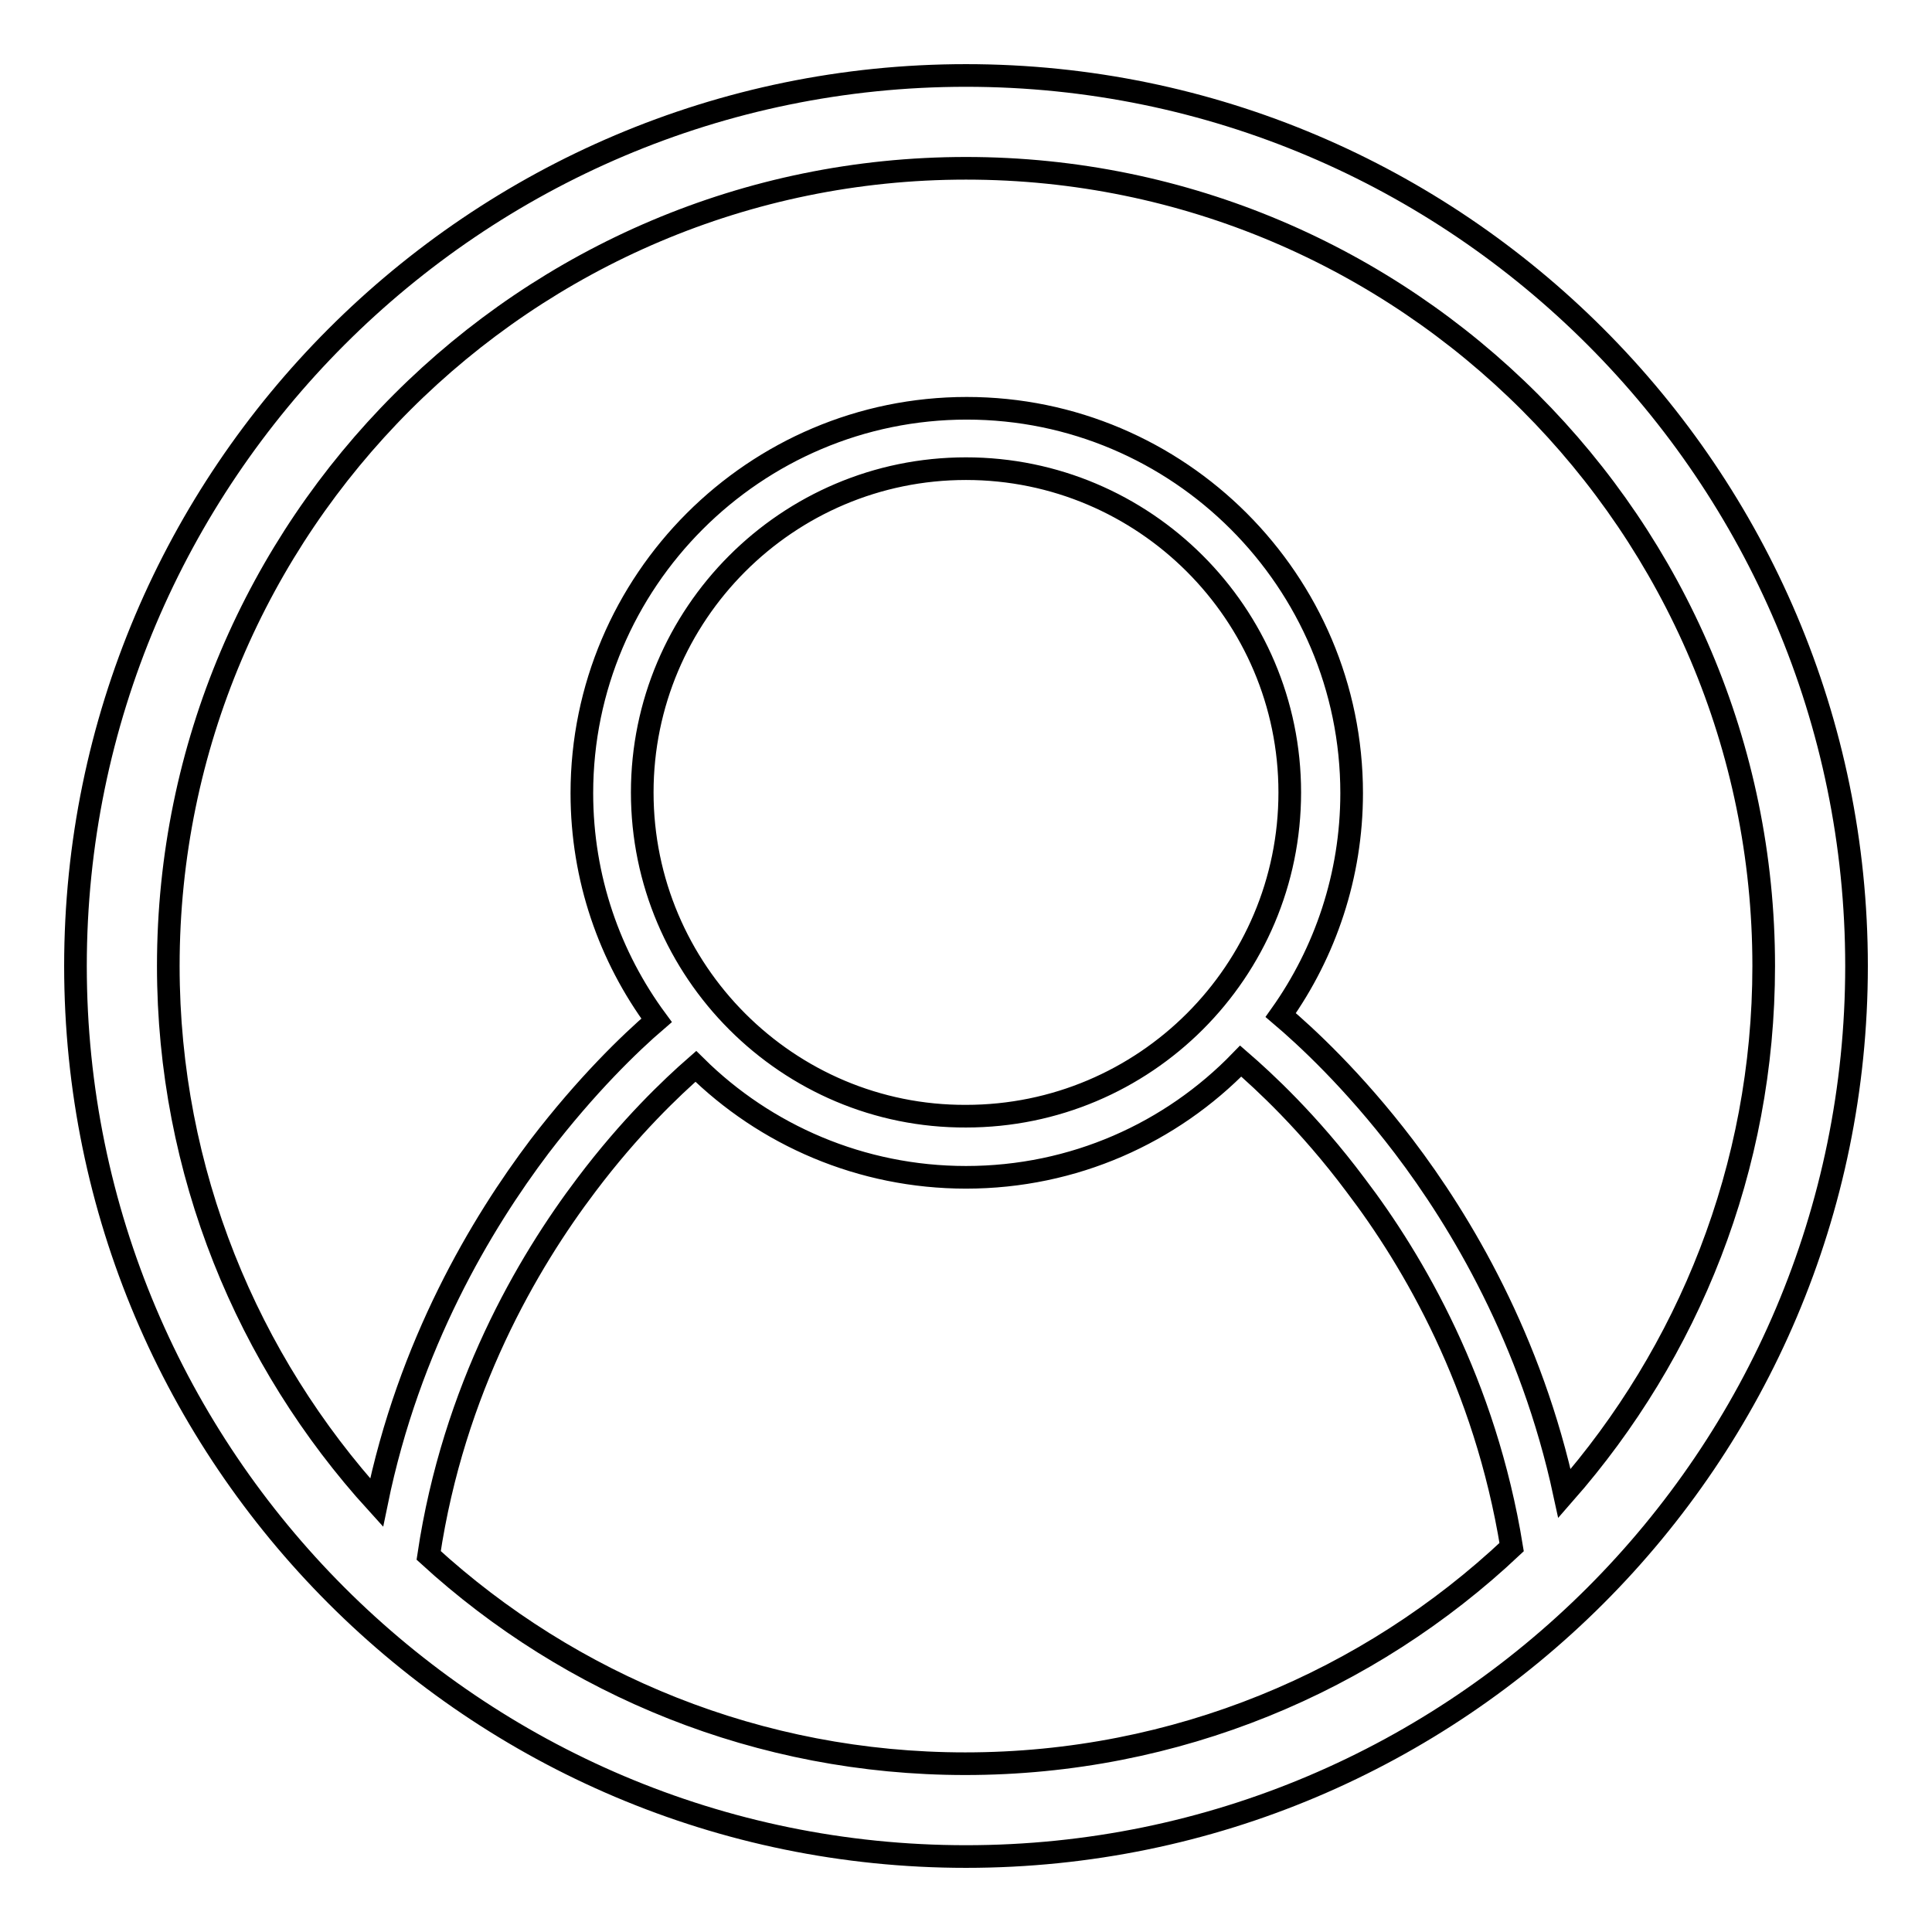
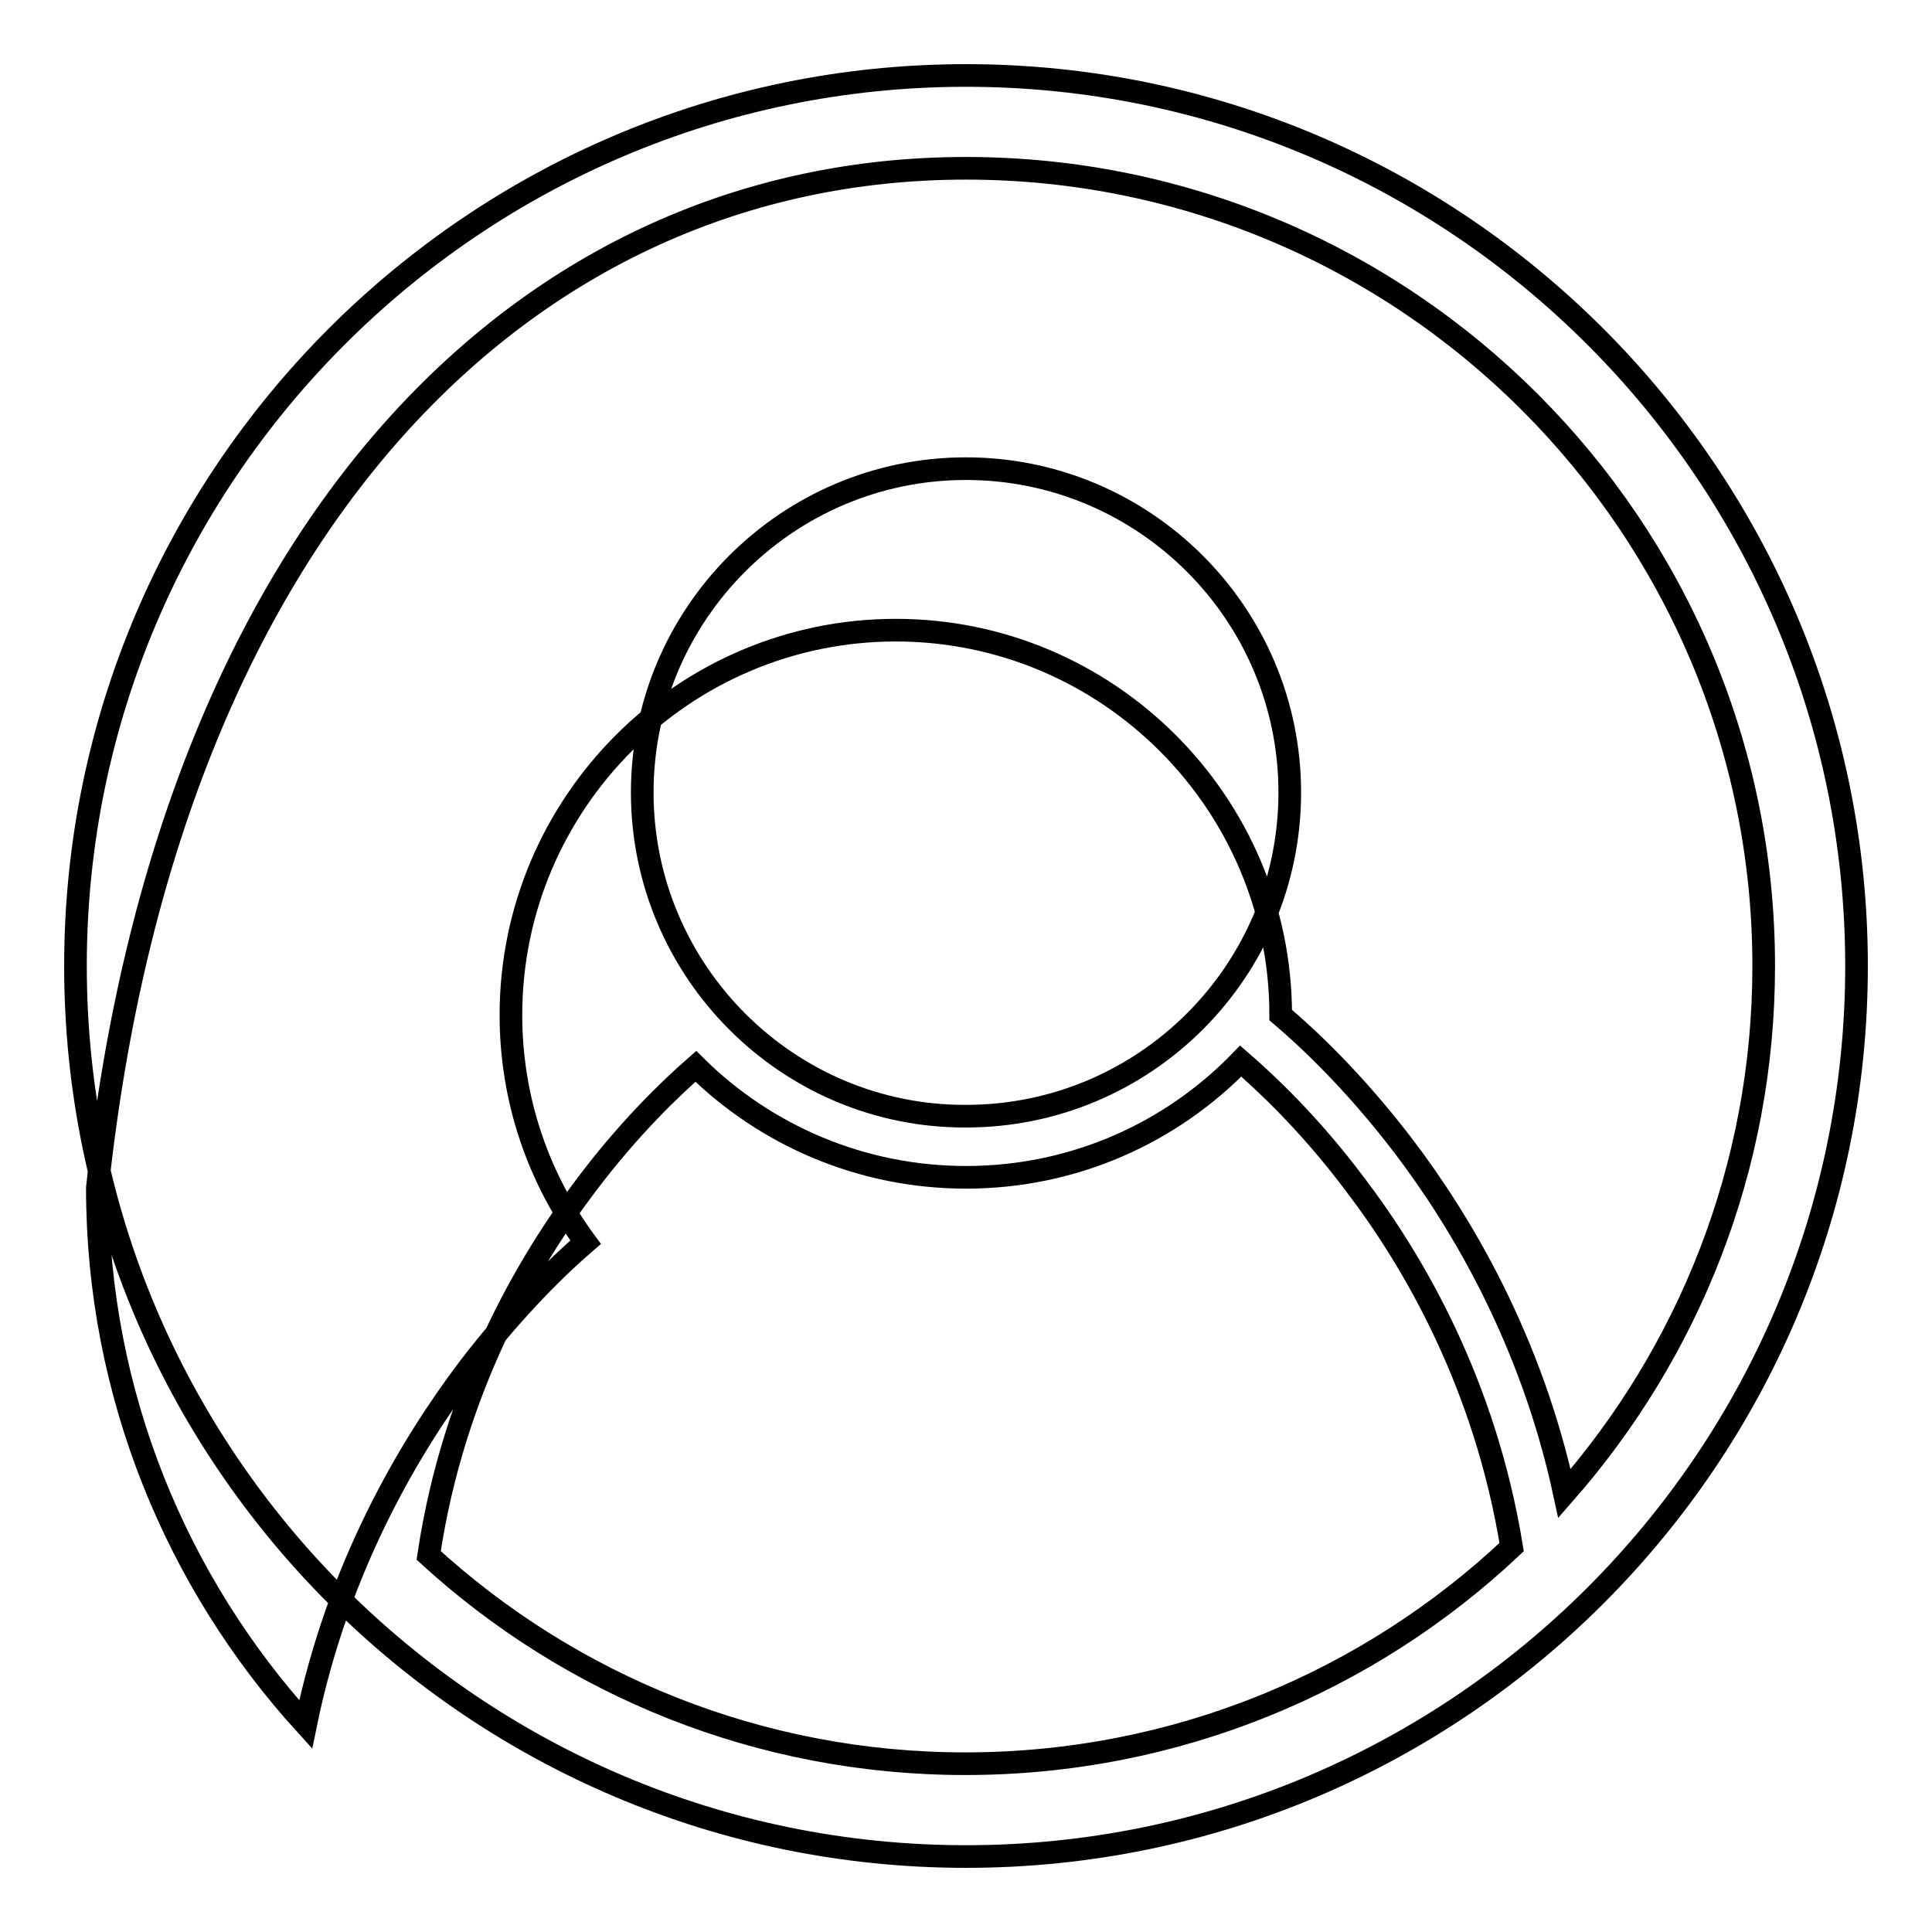
<svg xmlns="http://www.w3.org/2000/svg" version="1.1" x="0px" y="0px" viewBox="0 0 256 256" enable-background="new 0 0 256 256" xml:space="preserve">
  <g>
    <g>
-       <path stroke-width="3" fill-opacity="0" stroke="#000000" d="M128,10C62.9,10,10,63,10,128c0,65.1,52.9,118,118,118c65.1,0,118-52.9,118-118C246,63,193.1,10,128,10z M56.8,206.1c3.3-22.1,13.1-38.8,20.9-49.1c5.8-7.7,11.3-12.9,14.5-15.7c9.2,9.1,21.9,14.7,35.8,14.7c14.3,0,27.2-5.9,36.4-15.4c3,2.6,9,8.1,15.2,16.4c7.7,10.1,17.2,26.4,20.7,48c-18.9,17.8-44.4,28.7-72.4,28.7C100.6,233.7,75.6,223.3,56.8,206.1z M85.1,105c0-23.6,19.2-42.9,42.9-42.9c23.6,0,42.9,19.2,42.9,42.9s-19.2,42.9-42.9,42.9C104.4,148,85.1,128.7,85.1,105z M207.3,197.9c-4.4-20.4-13.7-36-21.3-46c-6.7-8.8-13-14.6-16.3-17.4c5.9-8.3,9.4-18.5,9.4-29.4c0-28.1-22.9-51-51-51c-28.1,0-51,22.9-51,51c0,11.3,3.7,21.7,9.9,30.1c-3.5,3-9.3,8.6-15.5,16.7c-7.7,10.2-17.3,26.2-21.6,47.2c-17.1-18.8-27.6-43.8-27.6-71.1C22.3,69.7,69.7,22.3,128,22.3c58.3,0,105.7,47.4,105.7,105.7C233.7,154.8,223.7,179.2,207.3,197.9z" />
+       <path stroke-width="3" fill-opacity="0" stroke="#000000" d="M128,10C62.9,10,10,63,10,128c0,65.1,52.9,118,118,118c65.1,0,118-52.9,118-118C246,63,193.1,10,128,10z M56.8,206.1c3.3-22.1,13.1-38.8,20.9-49.1c5.8-7.7,11.3-12.9,14.5-15.7c9.2,9.1,21.9,14.7,35.8,14.7c14.3,0,27.2-5.9,36.4-15.4c3,2.6,9,8.1,15.2,16.4c7.7,10.1,17.2,26.4,20.7,48c-18.9,17.8-44.4,28.7-72.4,28.7C100.6,233.7,75.6,223.3,56.8,206.1z M85.1,105c0-23.6,19.2-42.9,42.9-42.9c23.6,0,42.9,19.2,42.9,42.9s-19.2,42.9-42.9,42.9C104.4,148,85.1,128.7,85.1,105z M207.3,197.9c-4.4-20.4-13.7-36-21.3-46c-6.7-8.8-13-14.6-16.3-17.4c0-28.1-22.9-51-51-51c-28.1,0-51,22.9-51,51c0,11.3,3.7,21.7,9.9,30.1c-3.5,3-9.3,8.6-15.5,16.7c-7.7,10.2-17.3,26.2-21.6,47.2c-17.1-18.8-27.6-43.8-27.6-71.1C22.3,69.7,69.7,22.3,128,22.3c58.3,0,105.7,47.4,105.7,105.7C233.7,154.8,223.7,179.2,207.3,197.9z" />
    </g>
  </g>
</svg>